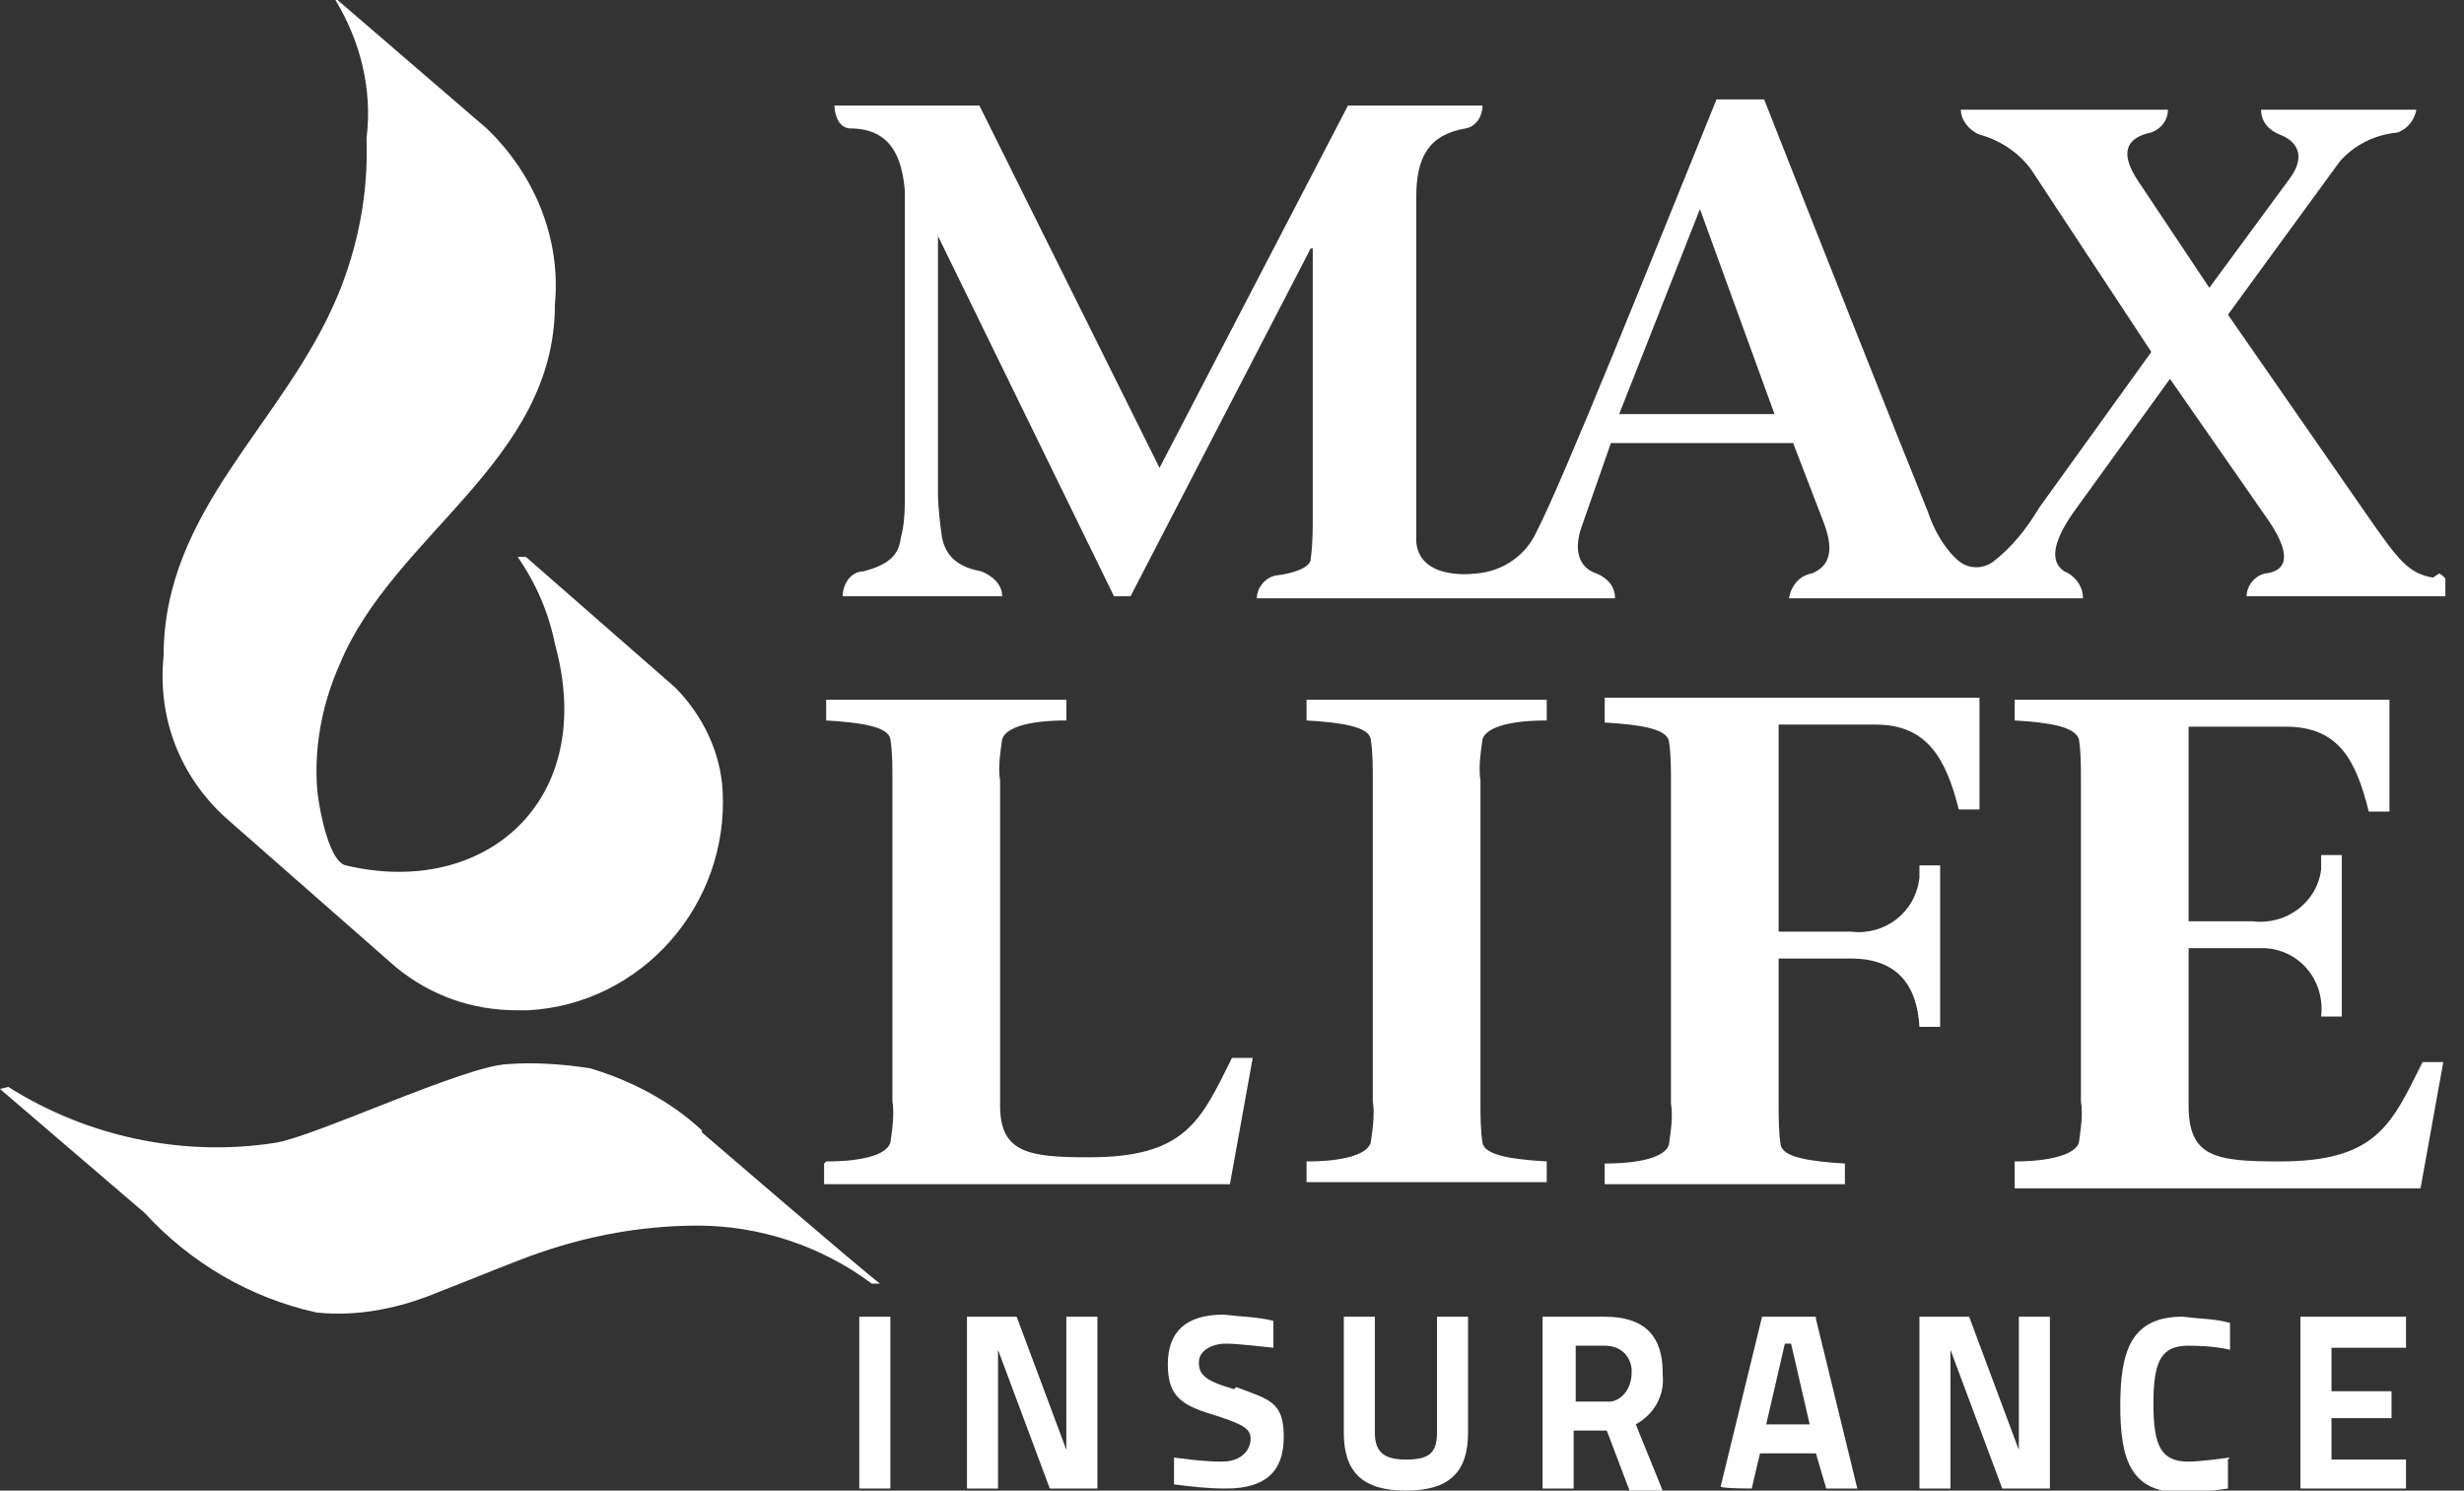
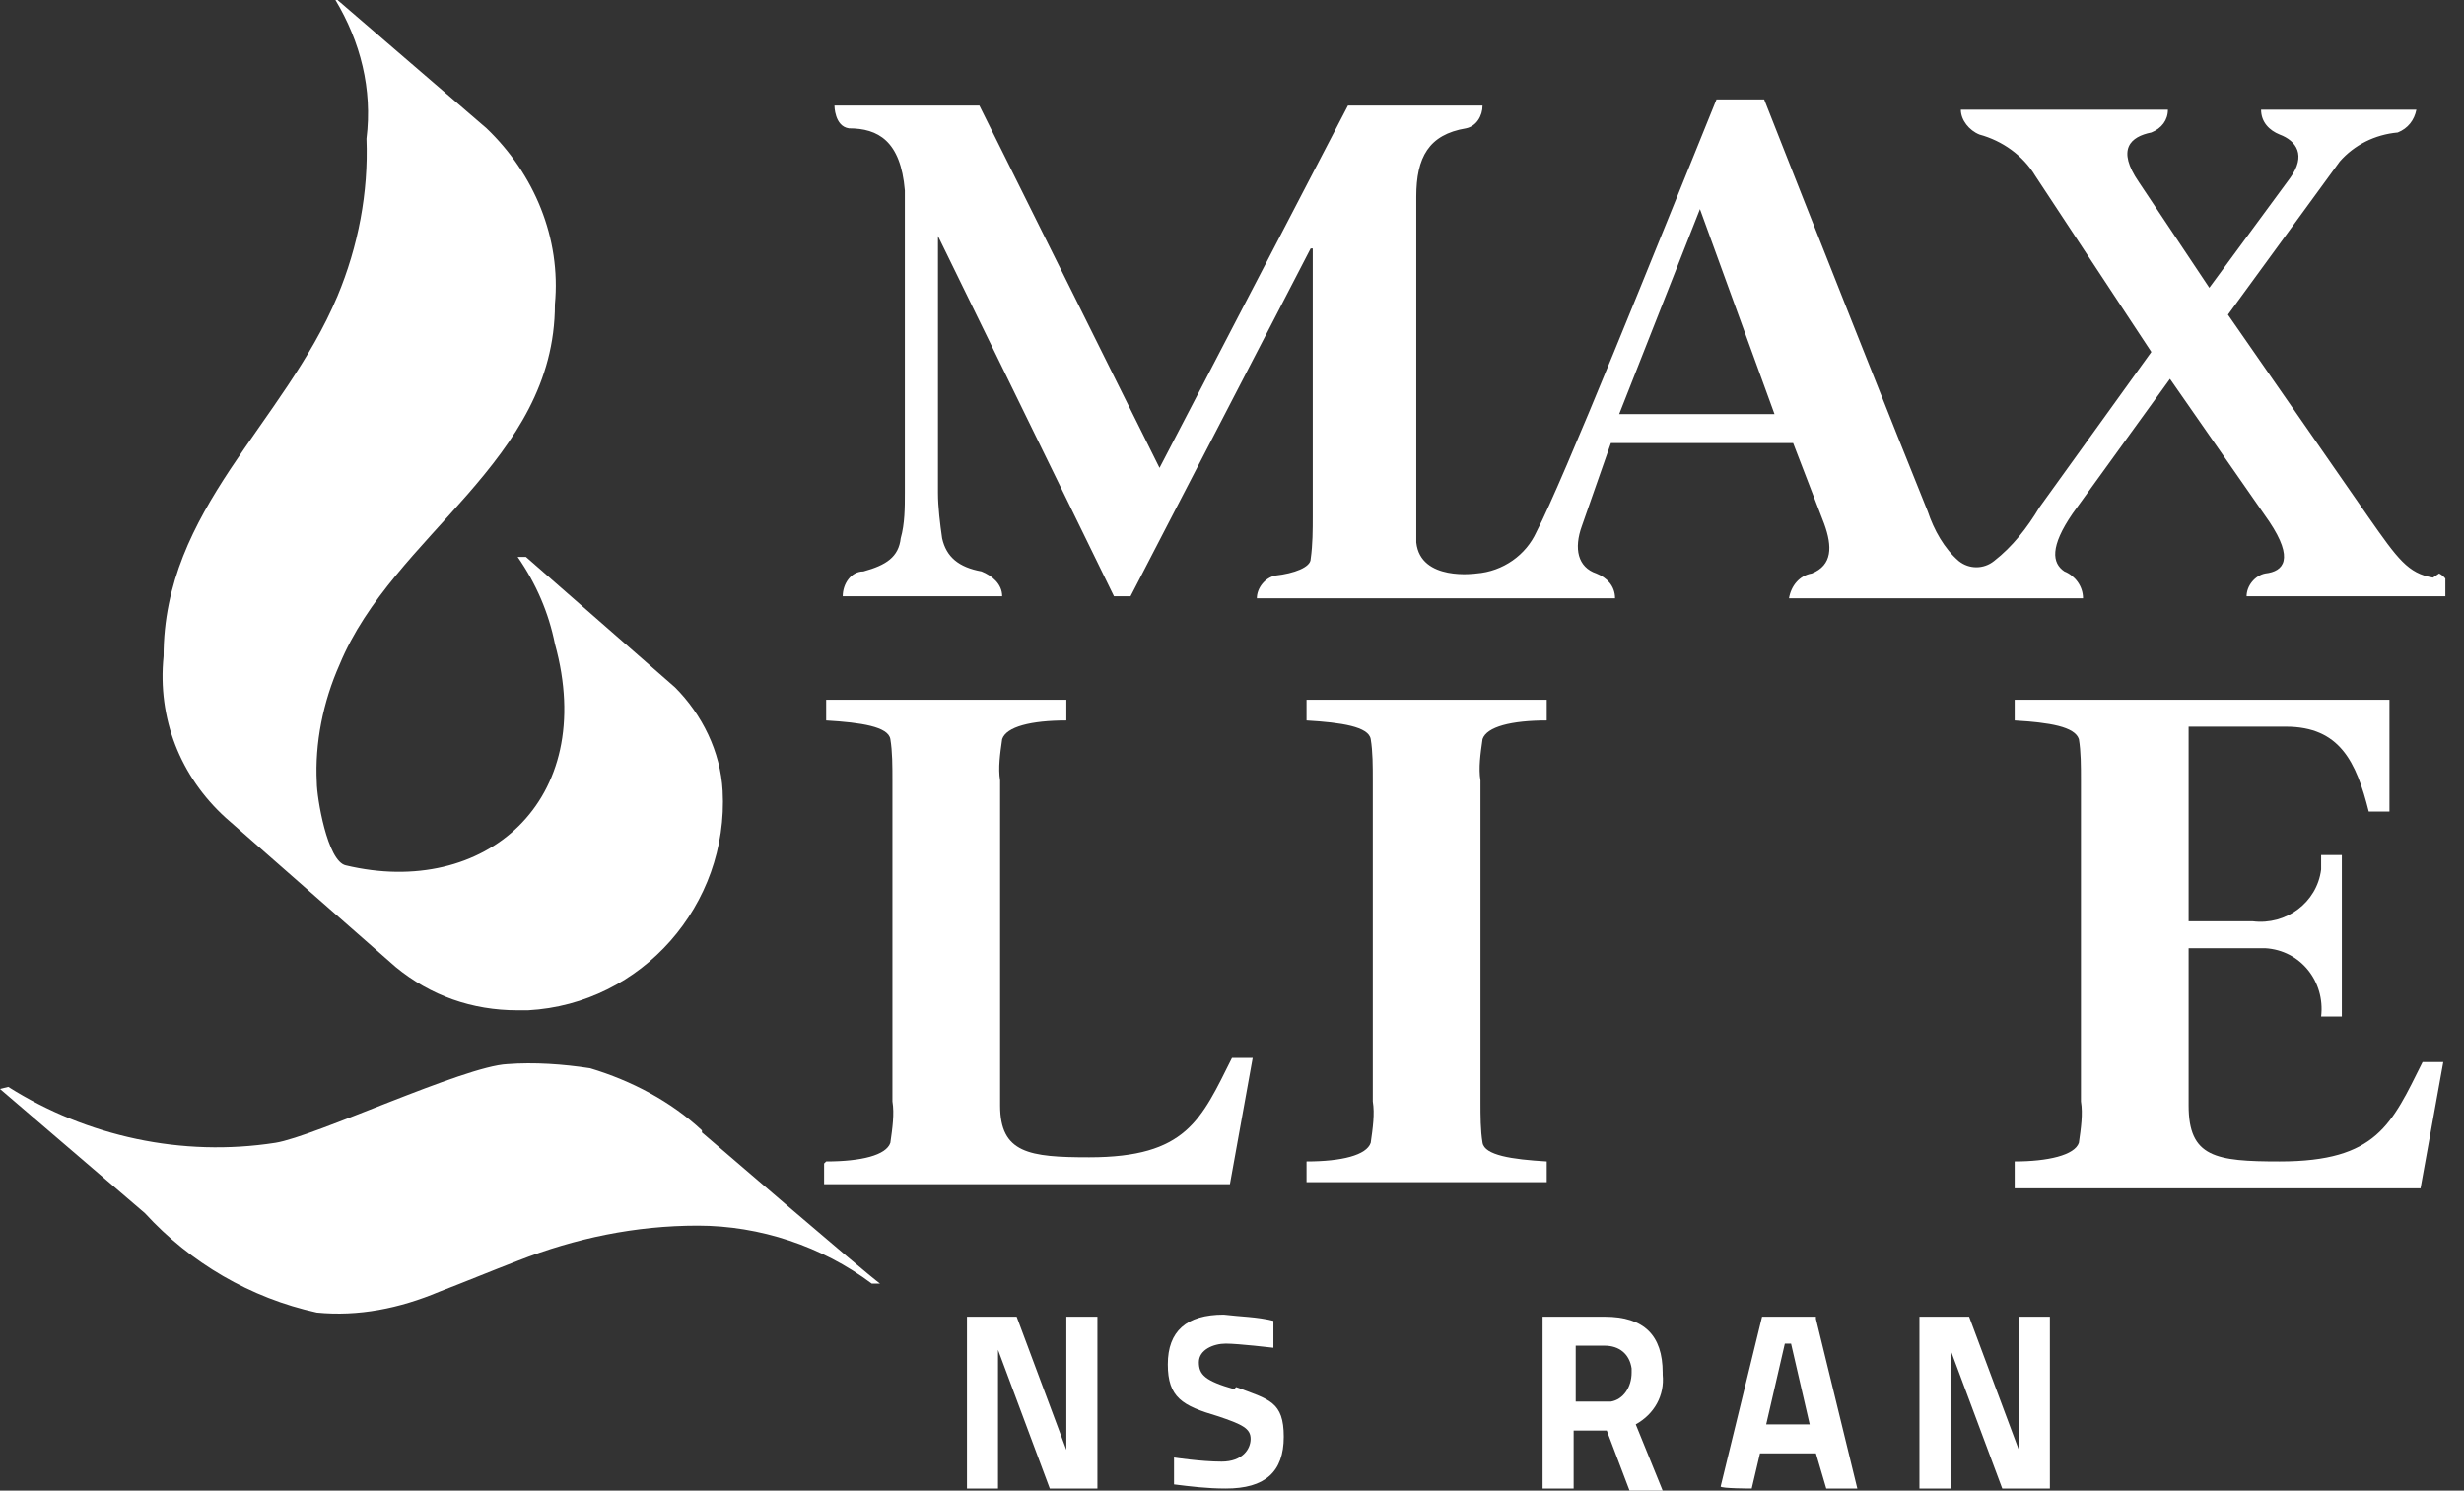
<svg xmlns="http://www.w3.org/2000/svg" width="119" height="72" viewBox="0 0 119 72" fill="none">
  <rect x="0" y="0" width="119" height="72" fill="#333333" stroke="none" />
  <g clip-path="url(#clip0_2051_2)">
    <path fill-rule="evenodd" clip-rule="evenodd" d="M16.3 0L23.5 6.2C25.8 8.4 27.1 11.5 26.8 14.7C26.8 22.3 19 25.8 16.4 32.1C15.6 33.9 15.2 35.9 15.3 37.8C15.3 38.5 15.8 41.6 16.7 41.8C23.4 43.4 28.9 38.7 26.8 31.1C26.5 29.6 25.9 28.2 25 26.9H25.4L32.6 33.2C33.9 34.5 34.8 36.3 34.9 38.2C35.2 43.7 31 48.5 25.5 48.8C25.3 48.8 25.2 48.8 25 48.8C22.8 48.8 20.8 48.1 19.1 46.7L10.9 39.5C8.7 37.5 7.6 34.7 7.9 31.7C7.9 24.6 13.7 20.5 16.3 14.3C17.3 11.9 17.8 9.3 17.7 6.7C18 4.3 17.4 2 16.2 0L16.3 0Z" fill="white" />
    <path fill-rule="evenodd" clip-rule="evenodd" d="M33.9 54.7C33.9 54.7 41.8 61.5 42.5 62H42.1C39.7 60.2 36.7 59.2 33.7 59.2C30.7 59.2 27.8 59.8 25 60.9C23.7 61.4 22.5 61.9 21.2 62.4C19.3 63.2 17.3 63.6 15.3 63.4C12.1 62.7 9.2 61 7 58.6L0 52.6L0.4 52.5C4.2 54.9 8.8 55.9 13.3 55.2C15.2 54.9 22.4 51.5 24.5 51.4C25.8 51.3 27.2 51.4 28.5 51.6C30.5 52.2 32.4 53.2 33.9 54.6" fill="white" />
    <path d="M39.9 56.1C41.6 56.1 42.8 55.8 43 55.2C43.1 54.5 43.2 53.8 43.1 53.2V37.7C43.1 37 43.1 36.3 43 35.7C42.9 35.1 41.6 34.9 39.9 34.8V33.8H51.5V34.8C49.8 34.8 48.6 35.1 48.4 35.7C48.3 36.4 48.2 37.1 48.3 37.7V53.4C48.3 55.7 49.7 55.9 52.6 55.9C57.3 55.9 58 54.1 59.5 51.1H60.5L59.4 57.2H39.8V56.2L39.9 56.1Z" fill="white" />
    <path d="M71.5 53.2C71.5 53.9 71.5 54.6 71.6 55.2C71.7 55.8 73 56 74.7 56.1V57.1H63.1V56.1C64.8 56.1 66 55.8 66.2 55.2C66.3 54.5 66.4 53.8 66.3 53.2V37.7C66.3 37 66.3 36.3 66.2 35.7C66.1 35.1 64.8 34.9 63.1 34.8V33.8H74.7V34.8C73 34.8 71.8 35.1 71.6 35.7C71.5 36.4 71.4 37.1 71.5 37.7V53.2Z" fill="white" />
-     <path d="M77.5 33.7H95.6V39.1H94.6C94 36.7 93.1 35 90.6 35H85.9V45H89.4C91 45.2 92.5 44.1 92.7 42.4C92.7 42.2 92.7 42 92.7 41.8H93.7V49.6H92.7C92.6 47.8 91.8 46.3 89.4 46.3H85.9V53.3C85.9 54 85.9 54.7 86 55.3C86.1 55.9 87.4 56.1 89.1 56.2V57.2H77.5V56.2C79.2 56.2 80.4 55.9 80.6 55.3C80.7 54.6 80.8 53.9 80.7 53.3V37.8C80.7 37.1 80.7 36.4 80.6 35.8C80.5 35.2 79.2 35 77.5 34.9V33.9V33.7Z" fill="white" />
    <path d="M97.3 56.1C98.9 56.1 100.2 55.8 100.4 55.2C100.5 54.5 100.6 53.8 100.5 53.2V37.7C100.5 37 100.5 36.3 100.4 35.7C100.2 35.1 99 34.9 97.3 34.8V33.8H115.4V39.2H114.4C113.8 36.8 113 35.1 110.4 35.1H105.7V44.5H108.8C110.4 44.7 111.9 43.6 112.1 42C112.1 41.8 112.1 41.5 112.1 41.3H113.1V49.1H112.1C112.3 47.4 111.1 45.9 109.4 45.8C109.2 45.8 109 45.8 108.8 45.8H105.7V53.4C105.7 55.9 107 56.1 110.1 56.1C114.8 56.1 115.5 54.3 117 51.3H118L116.9 57.4H97.3V56.4V56.1Z" fill="white" />
    <path d="M117.5 27.9C116.3 27.7 115.8 27 114.4 25L107.6 15.2L113 7.8C113.7 7 114.7 6.5 115.8 6.4C116.3 6.2 116.6 5.8 116.7 5.3H109.2C109.2 5.9 109.6 6.3 110.1 6.5C110.9 6.8 111.4 7.5 110.6 8.6L106.7 13.9L103.3 8.8C102.2 7.2 102.9 6.6 103.9 6.4C104.4 6.2 104.7 5.8 104.7 5.3H94.7C94.7 5.8 95.1 6.3 95.6 6.5C96.7 6.8 97.7 7.5 98.3 8.5L103.9 17L98.5 24.5C97.9 25.5 97.2 26.4 96.3 27.1C95.8 27.5 95.1 27.5 94.6 27.1C93.9 26.5 93.4 25.6 93.1 24.7C91.8 21.5 87.4 10.4 85.2 4.8H82.9C79.9 12.2 75.5 23.2 74.2 25.7C73.7 26.8 72.6 27.6 71.3 27.7C71.3 27.7 68.6 28.1 68.4 26.2C68.4 25.8 68.4 25.4 68.4 24.8V9.5C68.4 7.6 69 6.5 70.8 6.2C71.3 6.1 71.6 5.6 71.6 5.1H65.1L56 22.6L47.3 5.1H40.3C40.3 5.1 40.3 6.1 41 6.2C42.4 6.2 43.5 6.8 43.7 9.2V23.8C43.7 24.5 43.7 25.3 43.5 26C43.4 26.9 42.8 27.3 41.7 27.6C41.1 27.6 40.7 28.2 40.7 28.8H48.4C48.4 28.2 47.9 27.8 47.4 27.6C46.3 27.4 45.7 26.9 45.5 26C45.4 25.3 45.3 24.5 45.3 23.8V11.4L53.8 28.8H54.6L63.3 12H63.4V24.9C63.4 25.6 63.4 26.3 63.3 27C63.3 27.4 62.5 27.7 61.6 27.8C61.1 27.9 60.7 28.4 60.7 28.9H78C78 28.3 77.6 27.9 77.1 27.7C76.2 27.4 76 26.5 76.4 25.4L77.8 21.4H86.6L88.1 25.3C88.5 26.4 88.5 27.3 87.5 27.7C86.9 27.8 86.5 28.3 86.4 28.9H100.6C100.6 28.3 100.2 27.8 99.7 27.6C99.1 27.2 99 26.4 100.1 24.8L104.8 18.3L109.6 25.2C110.8 27 110.3 27.6 109.4 27.7C108.9 27.8 108.5 28.3 108.5 28.8H118.4C118.4 28.4 118.2 27.9 117.8 27.7M78.2 20L82.1 10.1L85.7 20H78.2Z" fill="white" />
-     <path d="M43 63.6H41.5V71.9H43V63.6Z" fill="white" />
    <path d="M51.6 70.3L49.1 63.6H46.7V71.9H48.2V65.2L50.7 71.9H53V63.6H51.5V70.3H51.6Z" fill="white" />
    <path d="M59.6 67.1C58.2 66.7 57.9 66.4 57.9 65.8C57.9 65.2 58.6 64.9 59.2 64.9C59.8 64.9 61.5 65.1 61.5 65.1V63.8C60.7 63.6 59.9 63.6 59.1 63.5C57.3 63.5 56.4 64.3 56.4 65.9C56.4 67.5 57.1 67.9 58.8 68.4C60 68.8 60.4 69 60.4 69.5C60.4 70 60 70.6 59 70.6C58 70.6 56.7 70.4 56.7 70.4V71.7C57.5 71.8 58.3 71.9 59.2 71.9C61.1 71.9 62 71.1 62 69.4C62 67.7 61.3 67.6 59.7 67" fill="white" />
-     <path d="M69.4 69.2C69.4 70.2 69 70.5 67.9 70.5C66.8 70.5 66.4 70.1 66.4 69.2V63.6H64.9V69.2C64.9 71.1 65.8 72 67.9 72C70 72 70.9 71.1 70.9 69.2V63.6H69.4V69.2Z" fill="white" />
    <path d="M80.3 66.3C80.3 64.5 79.4 63.6 77.5 63.6H74.5V71.9H76V69.1H77.6L78.7 72H80.3L79 68.8C79.9 68.3 80.4 67.4 80.3 66.4M76 65H77.5C78.2 65 78.7 65.4 78.8 66.1V66.3C78.8 67 78.4 67.6 77.8 67.7C77.8 67.7 77.7 67.7 77.6 67.7H76.1V65H76Z" fill="white" />
    <path d="M87.7 63.6H85.1L83.1 71.8C83.1 71.9 84.6 71.9 84.6 71.9L85 70.2H87.7L88.2 71.9H89.7L87.7 63.7V63.6ZM86.5 64.9L87.4 68.8H85.3L86.2 64.9H86.5Z" fill="white" />
    <path d="M97.6 70.3L95.1 63.6H92.7V71.9H94.2V65.2L96.7 71.9H99V63.6H97.5V70.3H97.6Z" fill="white" />
-     <path d="M107.7 70.4C107.7 70.4 106.3 70.6 105.7 70.6C104.4 70.6 104 69.9 104 67.8C104 65.7 104.4 65 105.7 65C107 65 107.7 65.2 107.7 65.2V63.9C107 63.7 106.2 63.7 105.4 63.6C102.9 63.6 102.4 65.3 102.4 67.9C102.4 70.5 102.9 72.1 105.4 72.1C106.1 72.1 106.9 72 107.6 71.9V70.5L107.7 70.4Z" fill="white" />
-     <path d="M116.2 65V63.6H111.1V71.9H116.2V70.5H112.6V68.5H115.5V67.2H112.6V65.1H116.2V65Z" fill="white" />
  </g>
  <defs>
    <clipPath id="clip0_2051_2">
      <rect width="118.1" height="72" fill="white" />
    </clipPath>
  </defs>
</svg>